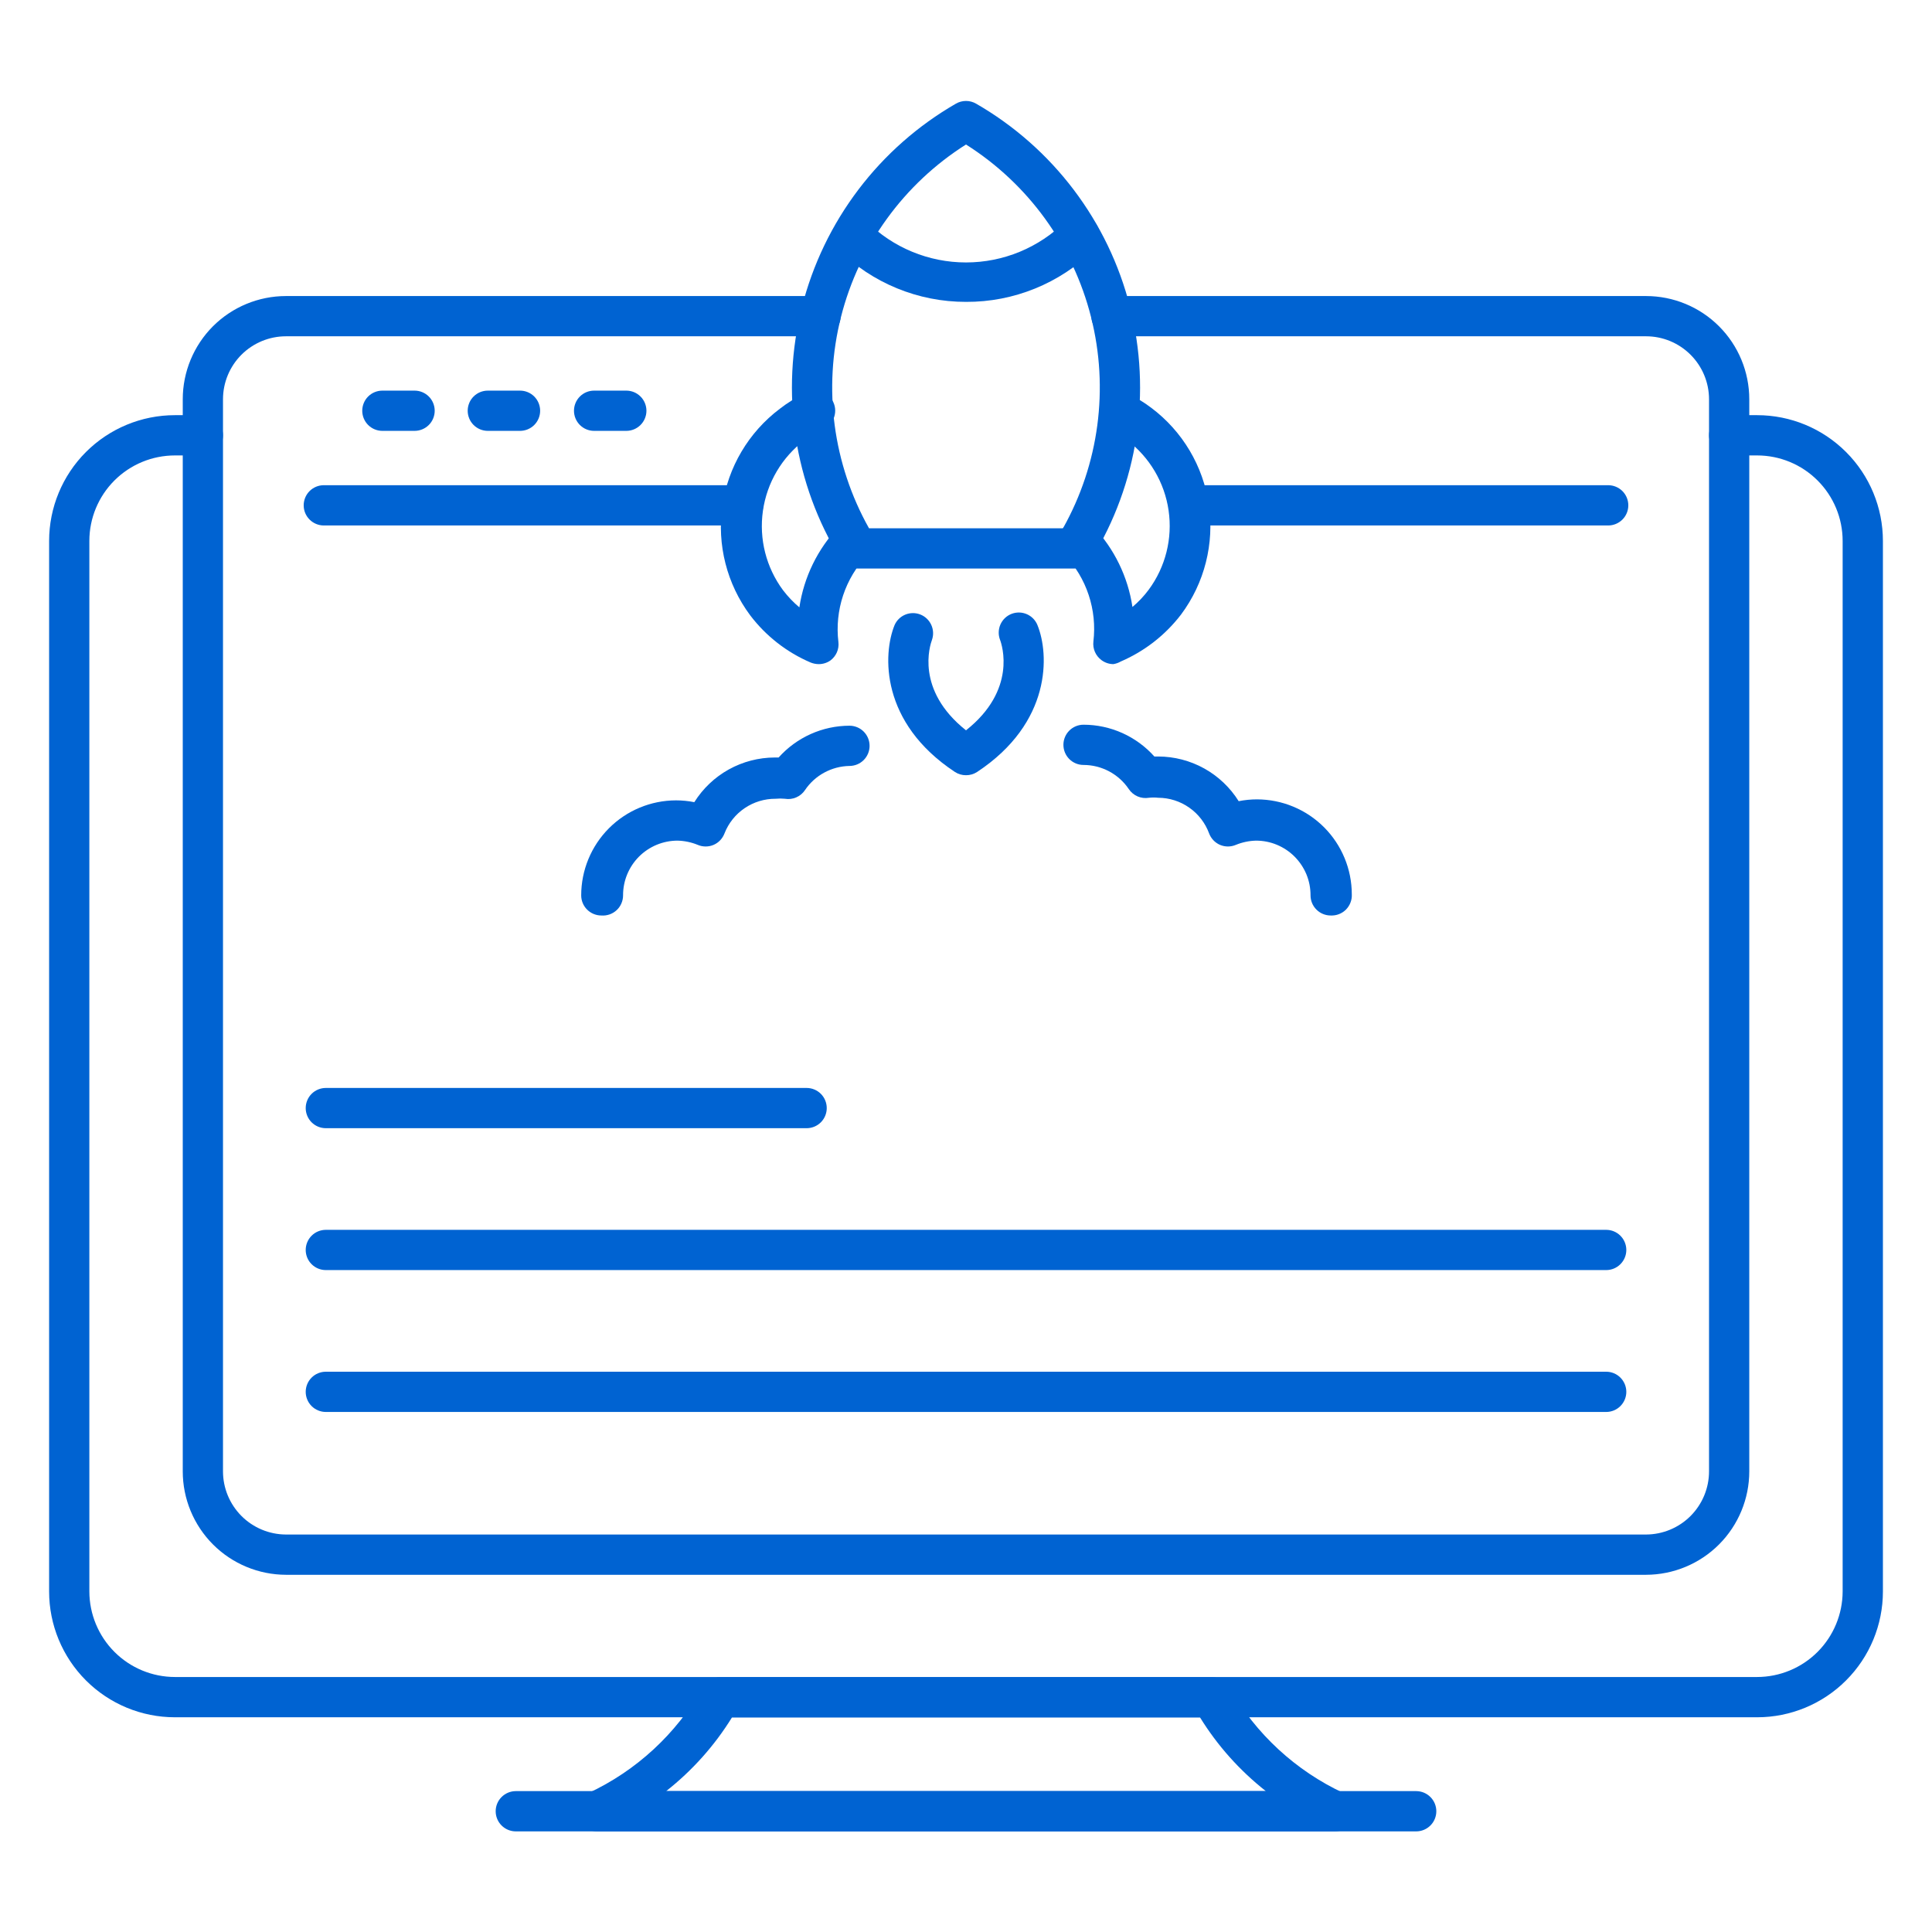
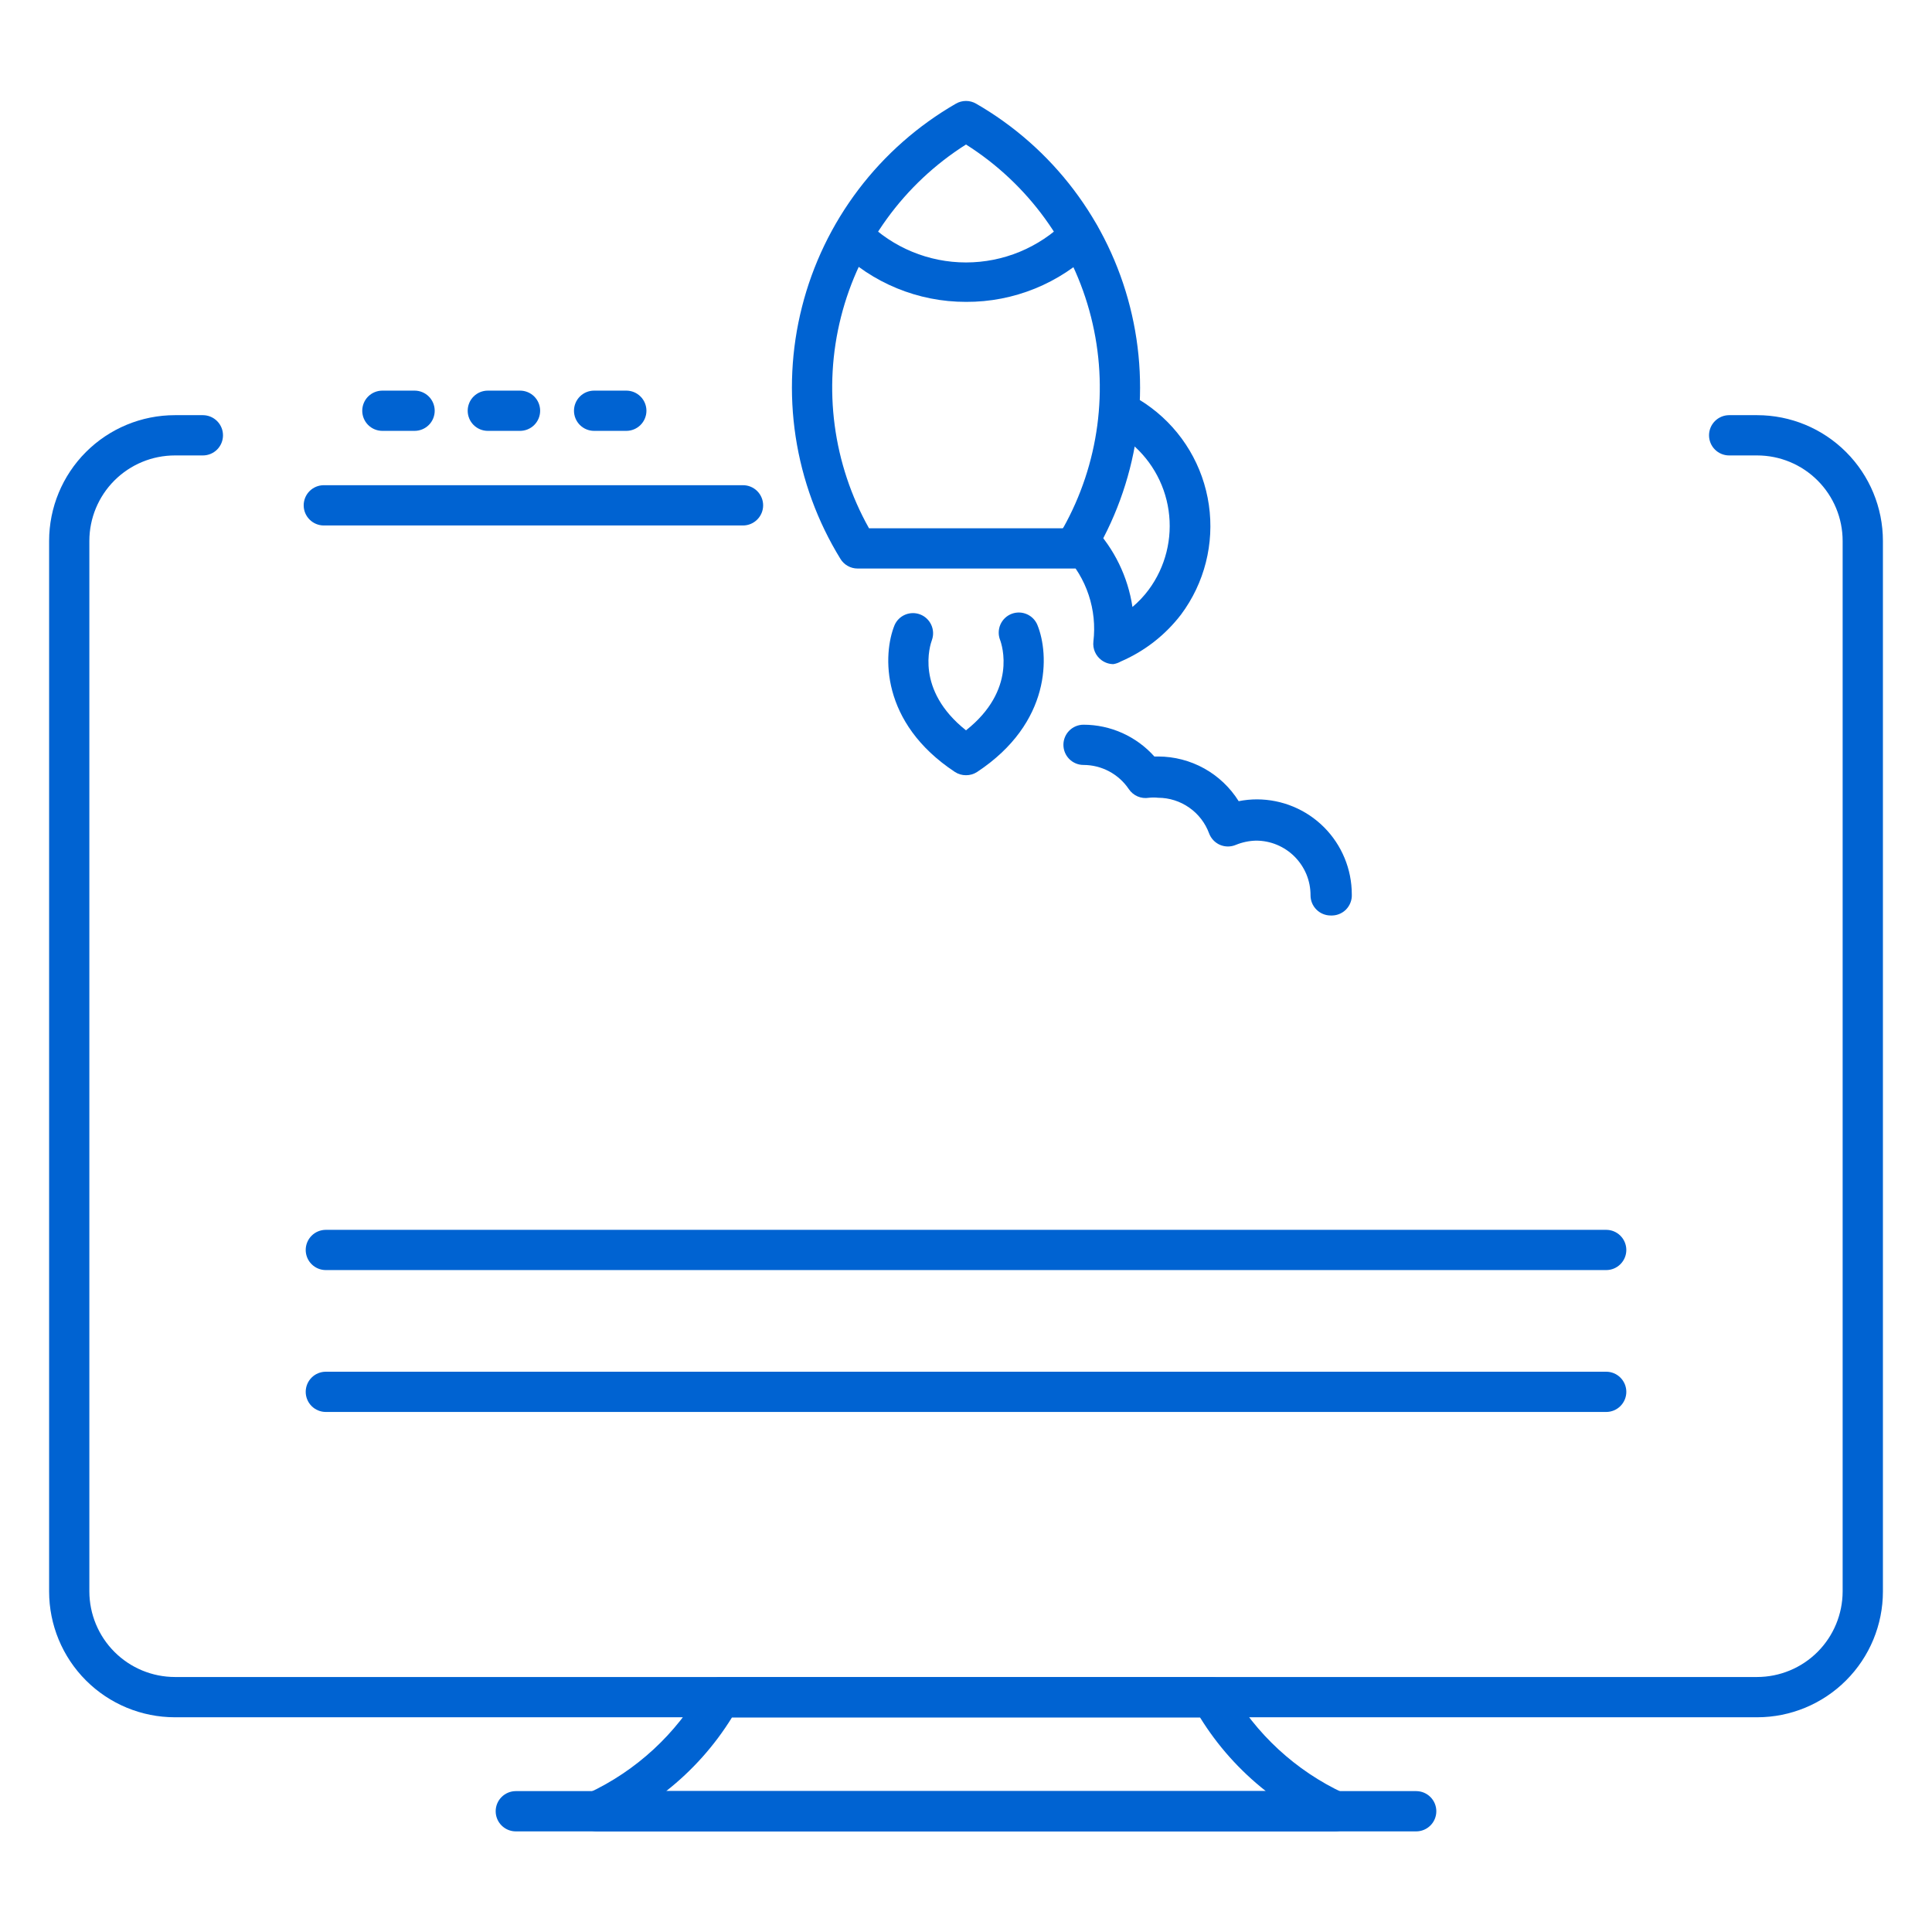
<svg xmlns="http://www.w3.org/2000/svg" width="64" height="64" viewBox="0 0 64 64" fill="none">
  <path d="M58.207 56.887H5.794C4.689 56.887 3.629 56.448 2.847 55.666C2.066 54.885 1.627 53.825 1.627 52.72V17.92C1.627 16.815 2.066 15.755 2.847 14.974C3.629 14.192 4.689 13.753 5.794 13.753H6.72C6.897 13.753 7.067 13.824 7.192 13.949C7.317 14.074 7.387 14.243 7.387 14.42C7.387 14.597 7.317 14.767 7.192 14.892C7.067 15.017 6.897 15.087 6.72 15.087H5.794C5.042 15.087 4.322 15.385 3.79 15.917C3.259 16.448 2.96 17.169 2.96 17.92V52.72C2.962 53.471 3.261 54.191 3.792 54.722C4.323 55.253 5.043 55.552 5.794 55.553H58.207C58.958 55.552 59.678 55.253 60.209 54.722C60.739 54.191 61.038 53.471 61.04 52.72V17.92C61.04 17.169 60.742 16.448 60.21 15.917C59.679 15.385 58.958 15.087 58.207 15.087H57.28C57.103 15.087 56.934 15.017 56.809 14.892C56.684 14.767 56.614 14.597 56.614 14.42C56.614 14.243 56.684 14.074 56.809 13.949C56.934 13.824 57.103 13.753 57.28 13.753H58.207C59.312 13.753 60.372 14.192 61.153 14.974C61.935 15.755 62.374 16.815 62.374 17.92V52.72C62.374 53.825 61.935 54.885 61.153 55.666C60.372 56.448 59.312 56.887 58.207 56.887Z" fill="#0063D2" />
  <path d="M46.913 60.667H17.087C16.91 60.667 16.74 60.596 16.615 60.471C16.49 60.346 16.42 60.177 16.42 60C16.42 59.823 16.49 59.654 16.615 59.529C16.74 59.404 16.91 59.333 17.087 59.333H46.913C47.09 59.333 47.26 59.404 47.385 59.529C47.51 59.654 47.58 59.823 47.58 60C47.58 60.177 47.51 60.346 47.385 60.471C47.26 60.596 47.09 60.667 46.913 60.667Z" fill="#0063D2" />
  <path d="M44.213 60.667H19.787C19.635 60.669 19.487 60.619 19.367 60.526C19.248 60.433 19.163 60.301 19.128 60.154C19.093 60.006 19.11 59.851 19.175 59.714C19.24 59.577 19.35 59.466 19.487 59.4C21.078 58.659 22.399 57.44 23.267 55.913C23.323 55.807 23.408 55.718 23.511 55.656C23.614 55.593 23.733 55.56 23.853 55.56H40.147C40.267 55.56 40.385 55.593 40.489 55.656C40.592 55.718 40.676 55.807 40.733 55.913C41.601 57.44 42.922 58.659 44.513 59.4C44.65 59.466 44.76 59.577 44.825 59.714C44.89 59.851 44.907 60.006 44.871 60.154C44.837 60.301 44.752 60.433 44.633 60.526C44.513 60.619 44.365 60.669 44.213 60.667ZM22.067 59.333H41.933C41.069 58.654 40.331 57.828 39.753 56.893H24.247C23.669 57.828 22.931 58.654 22.067 59.333Z" fill="#0063D2" />
-   <path d="M54.527 52.167H9.474C8.566 52.165 7.696 51.803 7.055 51.161C6.414 50.518 6.054 49.648 6.054 48.74V13.227C6.054 12.32 6.414 11.45 7.055 10.808C7.697 10.167 8.567 9.807 9.474 9.807H27.18C27.357 9.807 27.527 9.877 27.652 10.002C27.777 10.127 27.847 10.296 27.847 10.473C27.847 10.65 27.777 10.82 27.652 10.945C27.527 11.07 27.357 11.14 27.18 11.14H9.474C8.92 11.14 8.39 11.36 7.998 11.751C7.607 12.143 7.387 12.673 7.387 13.227V48.74C7.387 49.294 7.607 49.825 7.998 50.218C8.389 50.61 8.92 50.831 9.474 50.833H54.527C55.081 50.831 55.612 50.61 56.003 50.218C56.394 49.825 56.614 49.294 56.614 48.74V13.227C56.614 12.673 56.394 12.143 56.002 11.751C55.611 11.36 55.081 11.14 54.527 11.14H36.82C36.644 11.14 36.474 11.07 36.349 10.945C36.224 10.82 36.154 10.65 36.154 10.473C36.154 10.296 36.224 10.127 36.349 10.002C36.474 9.877 36.644 9.807 36.82 9.807H54.527C55.434 9.807 56.304 10.167 56.945 10.808C57.587 11.45 57.947 12.32 57.947 13.227V48.74C57.947 49.648 57.587 50.518 56.946 51.161C56.305 51.803 55.435 52.165 54.527 52.167Z" fill="#0063D2" />
-   <path d="M53.273 17.407H39.386C39.21 17.407 39.04 17.336 38.915 17.211C38.79 17.086 38.72 16.917 38.72 16.74C38.72 16.563 38.79 16.393 38.915 16.268C39.04 16.143 39.21 16.073 39.386 16.073H53.273C53.45 16.073 53.619 16.143 53.745 16.268C53.87 16.393 53.94 16.563 53.94 16.74C53.94 16.917 53.87 17.086 53.745 17.211C53.619 17.336 53.45 17.407 53.273 17.407Z" fill="#0063D2" />
  <path d="M24.613 17.407H10.726C10.549 17.407 10.38 17.336 10.255 17.211C10.13 17.086 10.06 16.917 10.06 16.74C10.06 16.563 10.13 16.393 10.255 16.268C10.38 16.143 10.549 16.073 10.726 16.073H24.613C24.79 16.073 24.959 16.143 25.084 16.268C25.209 16.393 25.28 16.563 25.28 16.74C25.28 16.917 25.209 17.086 25.084 17.211C24.959 17.336 24.79 17.407 24.613 17.407Z" fill="#0063D2" />
-   <path d="M53.207 42.073H10.794C10.617 42.073 10.447 42.003 10.322 41.878C10.197 41.753 10.127 41.584 10.127 41.407C10.127 41.23 10.197 41.06 10.322 40.935C10.447 40.81 10.617 40.74 10.794 40.74H53.207C53.384 40.74 53.553 40.81 53.678 40.935C53.803 41.06 53.874 41.23 53.874 41.407C53.874 41.584 53.803 41.753 53.678 41.878C53.553 42.003 53.384 42.073 53.207 42.073Z" fill="#0063D2" />
+   <path d="M53.207 42.073H10.794C10.617 42.073 10.447 42.003 10.322 41.878C10.197 41.753 10.127 41.584 10.127 41.407C10.127 41.23 10.197 41.06 10.322 40.935C10.447 40.81 10.617 40.74 10.794 40.74H53.207C53.384 40.74 53.553 40.81 53.678 40.935C53.803 41.06 53.874 41.23 53.874 41.407C53.874 41.584 53.803 41.753 53.678 41.878C53.553 42.003 53.384 42.073 53.207 42.073" fill="#0063D2" />
  <path d="M53.207 46.773H10.794C10.617 46.773 10.447 46.703 10.322 46.578C10.197 46.453 10.127 46.283 10.127 46.107C10.127 45.93 10.197 45.76 10.322 45.635C10.447 45.51 10.617 45.44 10.794 45.44H53.207C53.384 45.44 53.553 45.51 53.678 45.635C53.803 45.76 53.874 45.93 53.874 46.107C53.874 46.283 53.803 46.453 53.678 46.578C53.553 46.703 53.384 46.773 53.207 46.773Z" fill="#0063D2" />
-   <path d="M26.72 37.373H10.794C10.617 37.373 10.447 37.303 10.322 37.178C10.197 37.053 10.127 36.883 10.127 36.707C10.127 36.53 10.197 36.36 10.322 36.235C10.447 36.11 10.617 36.04 10.794 36.04H26.72C26.897 36.04 27.067 36.11 27.192 36.235C27.317 36.36 27.387 36.53 27.387 36.707C27.387 36.883 27.317 37.053 27.192 37.178C27.067 37.303 26.897 37.373 26.72 37.373Z" fill="#0063D2" />
  <path d="M13.7 14.273H12.667C12.49 14.273 12.32 14.203 12.195 14.078C12.07 13.953 12 13.783 12 13.607C12 13.43 12.07 13.26 12.195 13.135C12.32 13.01 12.49 12.94 12.667 12.94H13.733C13.91 12.94 14.08 13.01 14.205 13.135C14.33 13.26 14.4 13.43 14.4 13.607C14.4 13.783 14.33 13.953 14.205 14.078C14.08 14.203 13.91 14.273 13.733 14.273H13.7Z" fill="#0063D2" />
  <path d="M17.227 14.273H16.16C15.983 14.273 15.813 14.203 15.688 14.078C15.563 13.953 15.493 13.783 15.493 13.607C15.493 13.43 15.563 13.26 15.688 13.135C15.813 13.01 15.983 12.94 16.16 12.94H17.227C17.403 12.94 17.573 13.01 17.698 13.135C17.823 13.26 17.893 13.43 17.893 13.607C17.893 13.783 17.823 13.953 17.698 14.078C17.573 14.203 17.403 14.273 17.227 14.273Z" fill="#0063D2" />
  <path d="M20.747 14.273H19.68C19.503 14.273 19.334 14.203 19.209 14.078C19.084 13.953 19.014 13.783 19.014 13.607C19.014 13.43 19.084 13.26 19.209 13.135C19.334 13.01 19.503 12.94 19.68 12.94H20.747C20.924 12.94 21.093 13.01 21.218 13.135C21.343 13.26 21.414 13.43 21.414 13.607C21.414 13.783 21.343 13.953 21.218 14.078C21.093 14.203 20.924 14.273 20.747 14.273Z" fill="#0063D2" />
  <path d="M35.593 18.833H28.407C28.293 18.833 28.181 18.803 28.082 18.747C27.982 18.691 27.899 18.611 27.84 18.513C27.08 17.278 26.576 15.902 26.357 14.468C26.139 13.034 26.21 11.571 26.567 10.165C26.923 8.759 27.559 7.438 28.435 6.282C29.311 5.126 30.41 4.157 31.667 3.433C31.768 3.375 31.883 3.344 32 3.344C32.117 3.344 32.232 3.375 32.333 3.433C33.59 4.157 34.689 5.126 35.565 6.282C36.441 7.438 37.077 8.759 37.433 10.165C37.79 11.571 37.861 13.034 37.643 14.468C37.424 15.902 36.92 17.278 36.16 18.513C36.101 18.611 36.018 18.691 35.918 18.747C35.819 18.803 35.707 18.833 35.593 18.833ZM28.787 17.5H35.213C36.407 15.373 36.74 12.868 36.142 10.502C35.544 8.137 34.062 6.091 32 4.787C29.938 6.091 28.456 8.137 27.858 10.502C27.26 12.868 27.593 15.373 28.787 17.5Z" fill="#0063D2" />
  <path d="M36.88 22C36.739 21.999 36.601 21.952 36.487 21.867C36.393 21.797 36.318 21.704 36.271 21.596C36.224 21.488 36.207 21.37 36.22 21.253C36.282 20.734 36.229 20.207 36.064 19.71C35.9 19.214 35.627 18.759 35.267 18.38C35.143 18.255 35.073 18.086 35.073 17.91C35.073 17.734 35.143 17.565 35.267 17.44C35.329 17.378 35.403 17.328 35.484 17.294C35.565 17.26 35.652 17.243 35.74 17.243C35.828 17.243 35.916 17.26 35.997 17.294C36.078 17.328 36.152 17.378 36.214 17.44C36.91 18.175 37.364 19.106 37.514 20.107C37.715 19.937 37.897 19.745 38.054 19.533C38.61 18.779 38.846 17.836 38.711 16.909C38.577 15.982 38.081 15.145 37.334 14.58C37.157 14.449 36.97 14.333 36.774 14.233C36.626 14.152 36.514 14.018 36.461 13.857C36.408 13.696 36.419 13.522 36.49 13.368C36.561 13.215 36.688 13.095 36.844 13.031C37.001 12.968 37.176 12.966 37.334 13.027C37.617 13.157 37.885 13.318 38.134 13.507C39.172 14.284 39.859 15.441 40.045 16.725C40.231 18.008 39.901 19.313 39.127 20.353C38.605 21.036 37.916 21.573 37.127 21.913C37.051 21.957 36.967 21.986 36.88 22Z" fill="#0063D2" />
-   <path d="M27.12 22C27.029 21.999 26.938 21.981 26.854 21.947C26.063 21.609 25.374 21.071 24.854 20.387C24.078 19.348 23.746 18.044 23.929 16.761C24.113 15.478 24.798 14.319 25.834 13.54C26.092 13.339 26.372 13.167 26.667 13.027C26.747 12.98 26.836 12.951 26.929 12.941C27.021 12.931 27.114 12.941 27.203 12.969C27.291 12.997 27.373 13.043 27.442 13.105C27.512 13.166 27.567 13.242 27.606 13.326C27.645 13.41 27.666 13.502 27.667 13.595C27.668 13.688 27.65 13.78 27.614 13.865C27.577 13.95 27.523 14.027 27.456 14.091C27.388 14.154 27.308 14.203 27.22 14.233C27.023 14.334 26.833 14.45 26.654 14.58C25.902 15.147 25.406 15.988 25.273 16.92C25.139 17.851 25.379 18.798 25.94 19.553C26.099 19.761 26.28 19.951 26.48 20.12C26.63 19.119 27.084 18.188 27.78 17.453C27.842 17.391 27.916 17.341 27.997 17.307C28.078 17.273 28.166 17.256 28.253 17.256C28.341 17.256 28.429 17.273 28.51 17.307C28.591 17.341 28.665 17.391 28.727 17.453C28.851 17.578 28.921 17.747 28.921 17.923C28.921 18.099 28.851 18.268 28.727 18.393C28.366 18.772 28.094 19.227 27.929 19.723C27.764 20.22 27.711 20.747 27.773 21.267C27.787 21.383 27.77 21.501 27.723 21.609C27.676 21.717 27.601 21.81 27.507 21.88C27.393 21.959 27.258 22.001 27.12 22Z" fill="#0063D2" />
  <path d="M32 25.68C31.87 25.681 31.743 25.644 31.634 25.573C29.16 23.94 29.24 21.673 29.634 20.707C29.703 20.549 29.831 20.425 29.99 20.36C30.149 20.295 30.327 20.293 30.487 20.356C30.647 20.419 30.776 20.541 30.848 20.697C30.92 20.853 30.93 21.031 30.874 21.193C30.807 21.373 30.314 22.853 32 24.193C33.687 22.86 33.194 21.367 33.127 21.193C33.096 21.111 33.081 21.024 33.084 20.937C33.087 20.849 33.106 20.763 33.142 20.683C33.178 20.603 33.23 20.531 33.293 20.471C33.357 20.411 33.432 20.364 33.514 20.333C33.677 20.272 33.857 20.276 34.016 20.346C34.176 20.416 34.302 20.545 34.367 20.707C34.76 21.673 34.84 23.94 32.367 25.573C32.258 25.644 32.13 25.681 32 25.68Z" fill="#0063D2" />
  <path d="M32 10C30.414 10.002 28.892 9.377 27.766 8.26C27.671 8.131 27.625 7.972 27.638 7.812C27.65 7.652 27.72 7.502 27.834 7.389C27.949 7.276 28.1 7.209 28.26 7.198C28.42 7.188 28.579 7.236 28.706 7.333C29.581 8.205 30.765 8.694 32 8.694C33.234 8.694 34.418 8.205 35.293 7.333C35.419 7.209 35.588 7.139 35.765 7.14C35.942 7.14 36.112 7.211 36.236 7.337C36.361 7.462 36.431 7.632 36.43 7.809C36.429 7.986 36.358 8.155 36.233 8.28C35.104 9.389 33.582 10.008 32 10Z" fill="#0063D2" />
  <path d="M44.08 30.327C43.903 30.327 43.733 30.256 43.608 30.131C43.483 30.006 43.413 29.837 43.413 29.66C43.414 29.422 43.368 29.186 43.278 28.966C43.187 28.747 43.054 28.547 42.886 28.378C42.719 28.21 42.519 28.076 42.3 27.985C42.08 27.893 41.844 27.847 41.607 27.847C41.378 27.853 41.152 27.9 40.94 27.987C40.857 28.022 40.767 28.041 40.677 28.041C40.586 28.041 40.496 28.022 40.413 27.987C40.331 27.951 40.256 27.899 40.194 27.833C40.133 27.768 40.084 27.691 40.053 27.607C39.926 27.262 39.696 26.964 39.394 26.753C39.093 26.542 38.734 26.428 38.367 26.427C38.265 26.416 38.162 26.416 38.06 26.427C37.933 26.448 37.802 26.433 37.684 26.382C37.566 26.331 37.465 26.247 37.393 26.14C37.228 25.894 37.004 25.693 36.743 25.553C36.481 25.414 36.19 25.34 35.893 25.34C35.716 25.34 35.547 25.27 35.422 25.145C35.297 25.02 35.227 24.85 35.227 24.673C35.227 24.496 35.297 24.327 35.422 24.202C35.547 24.077 35.716 24.007 35.893 24.007C36.336 24.007 36.775 24.102 37.179 24.283C37.583 24.465 37.945 24.729 38.24 25.06H38.367C38.9 25.061 39.424 25.197 39.891 25.456C40.357 25.715 40.75 26.088 41.033 26.54C41.233 26.5 41.436 26.48 41.64 26.48C42.473 26.482 43.272 26.814 43.861 27.404C44.449 27.994 44.78 28.793 44.78 29.627C44.785 29.72 44.77 29.813 44.736 29.9C44.703 29.987 44.651 30.066 44.586 30.132C44.52 30.198 44.44 30.25 44.353 30.283C44.266 30.317 44.173 30.331 44.08 30.327Z" fill="#0063D2" />
-   <path d="M19.92 30.327C19.743 30.327 19.573 30.256 19.448 30.131C19.323 30.006 19.253 29.837 19.253 29.66C19.253 28.827 19.584 28.027 20.172 27.437C20.761 26.847 21.559 26.515 22.393 26.513C22.597 26.513 22.8 26.533 23 26.573C23.283 26.121 23.676 25.748 24.142 25.489C24.608 25.231 25.133 25.094 25.666 25.093H25.793C26.088 24.763 26.45 24.498 26.854 24.317C27.258 24.135 27.696 24.041 28.14 24.04C28.316 24.04 28.486 24.11 28.611 24.235C28.736 24.36 28.806 24.53 28.806 24.707C28.806 24.884 28.736 25.053 28.611 25.178C28.486 25.303 28.316 25.373 28.14 25.373C27.848 25.378 27.561 25.454 27.305 25.593C27.048 25.732 26.829 25.931 26.666 26.173C26.595 26.28 26.494 26.364 26.375 26.415C26.257 26.466 26.127 26.482 26 26.46C25.898 26.45 25.795 26.45 25.693 26.46C25.328 26.458 24.971 26.566 24.668 26.771C24.366 26.975 24.133 27.267 24 27.607C23.968 27.691 23.92 27.768 23.858 27.834C23.797 27.899 23.722 27.951 23.64 27.987C23.556 28.023 23.467 28.041 23.376 28.041C23.286 28.041 23.196 28.023 23.113 27.987C22.901 27.9 22.675 27.853 22.446 27.847C22.208 27.847 21.973 27.894 21.753 27.985C21.534 28.076 21.334 28.21 21.166 28.378C20.998 28.547 20.866 28.747 20.775 28.967C20.685 29.187 20.639 29.422 20.64 29.66C20.64 29.752 20.621 29.843 20.584 29.928C20.547 30.013 20.494 30.089 20.426 30.151C20.358 30.214 20.278 30.262 20.191 30.292C20.104 30.322 20.012 30.334 19.92 30.327Z" fill="#0063D2" />
</svg>